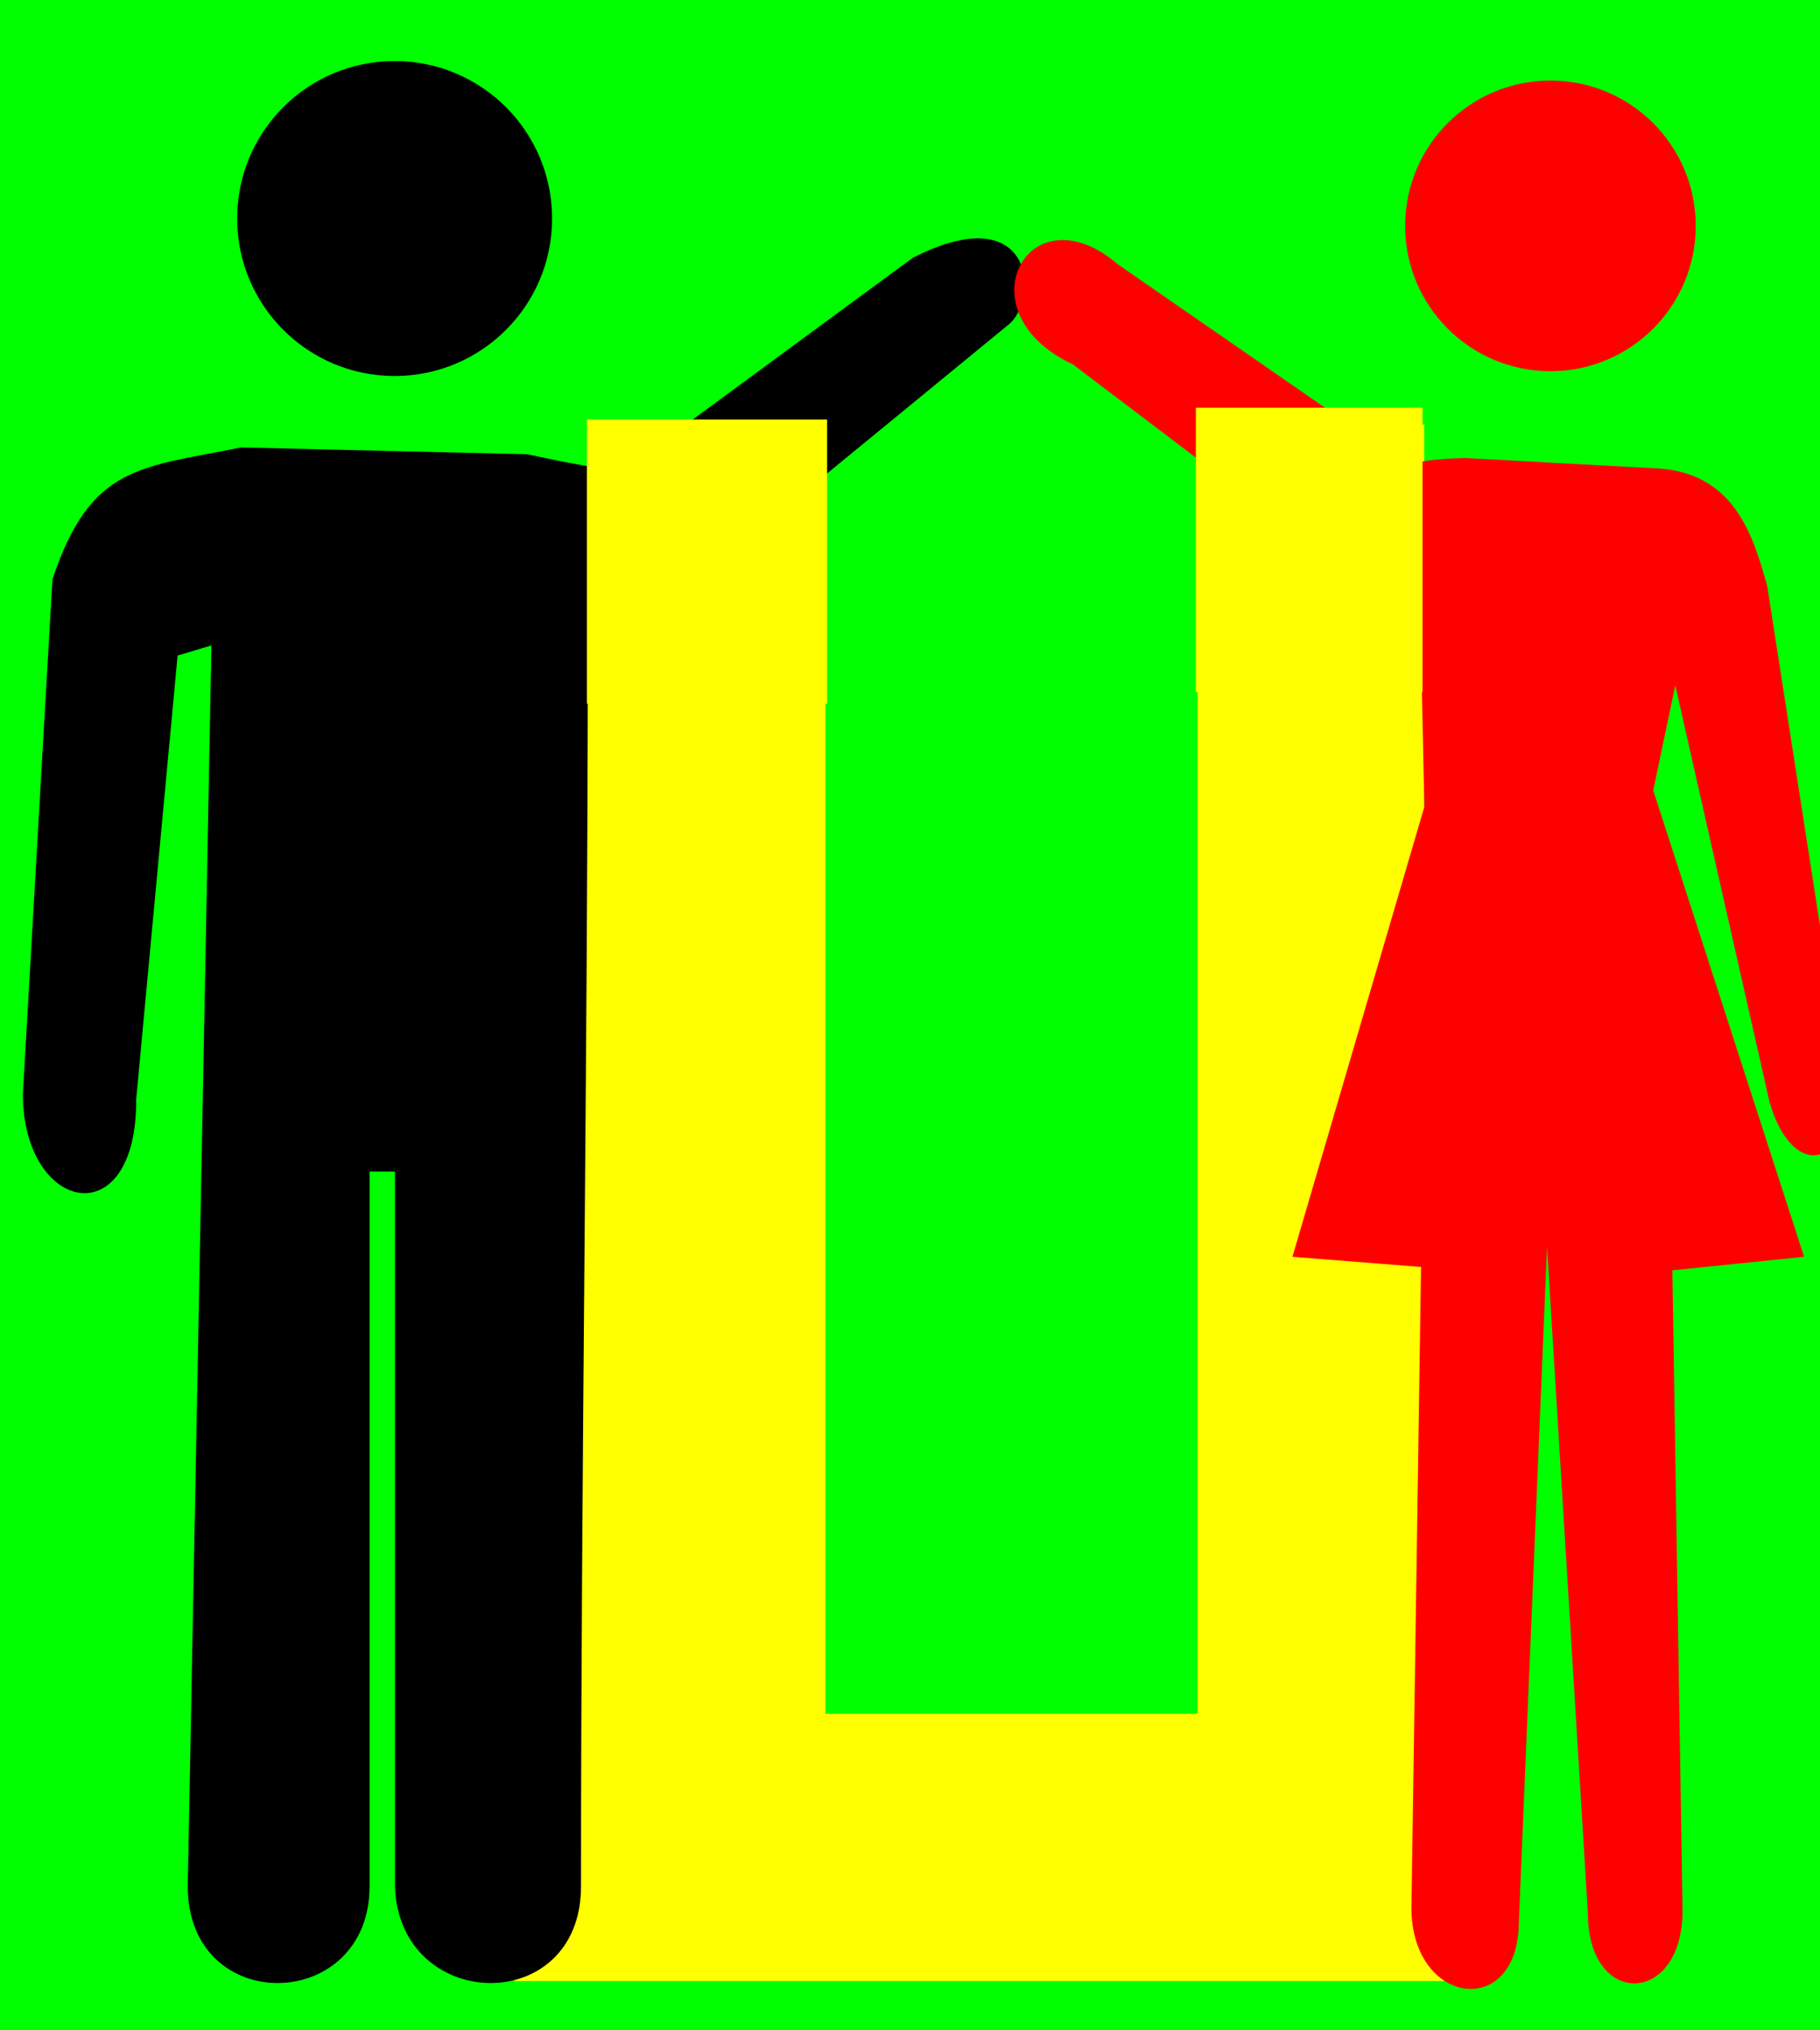
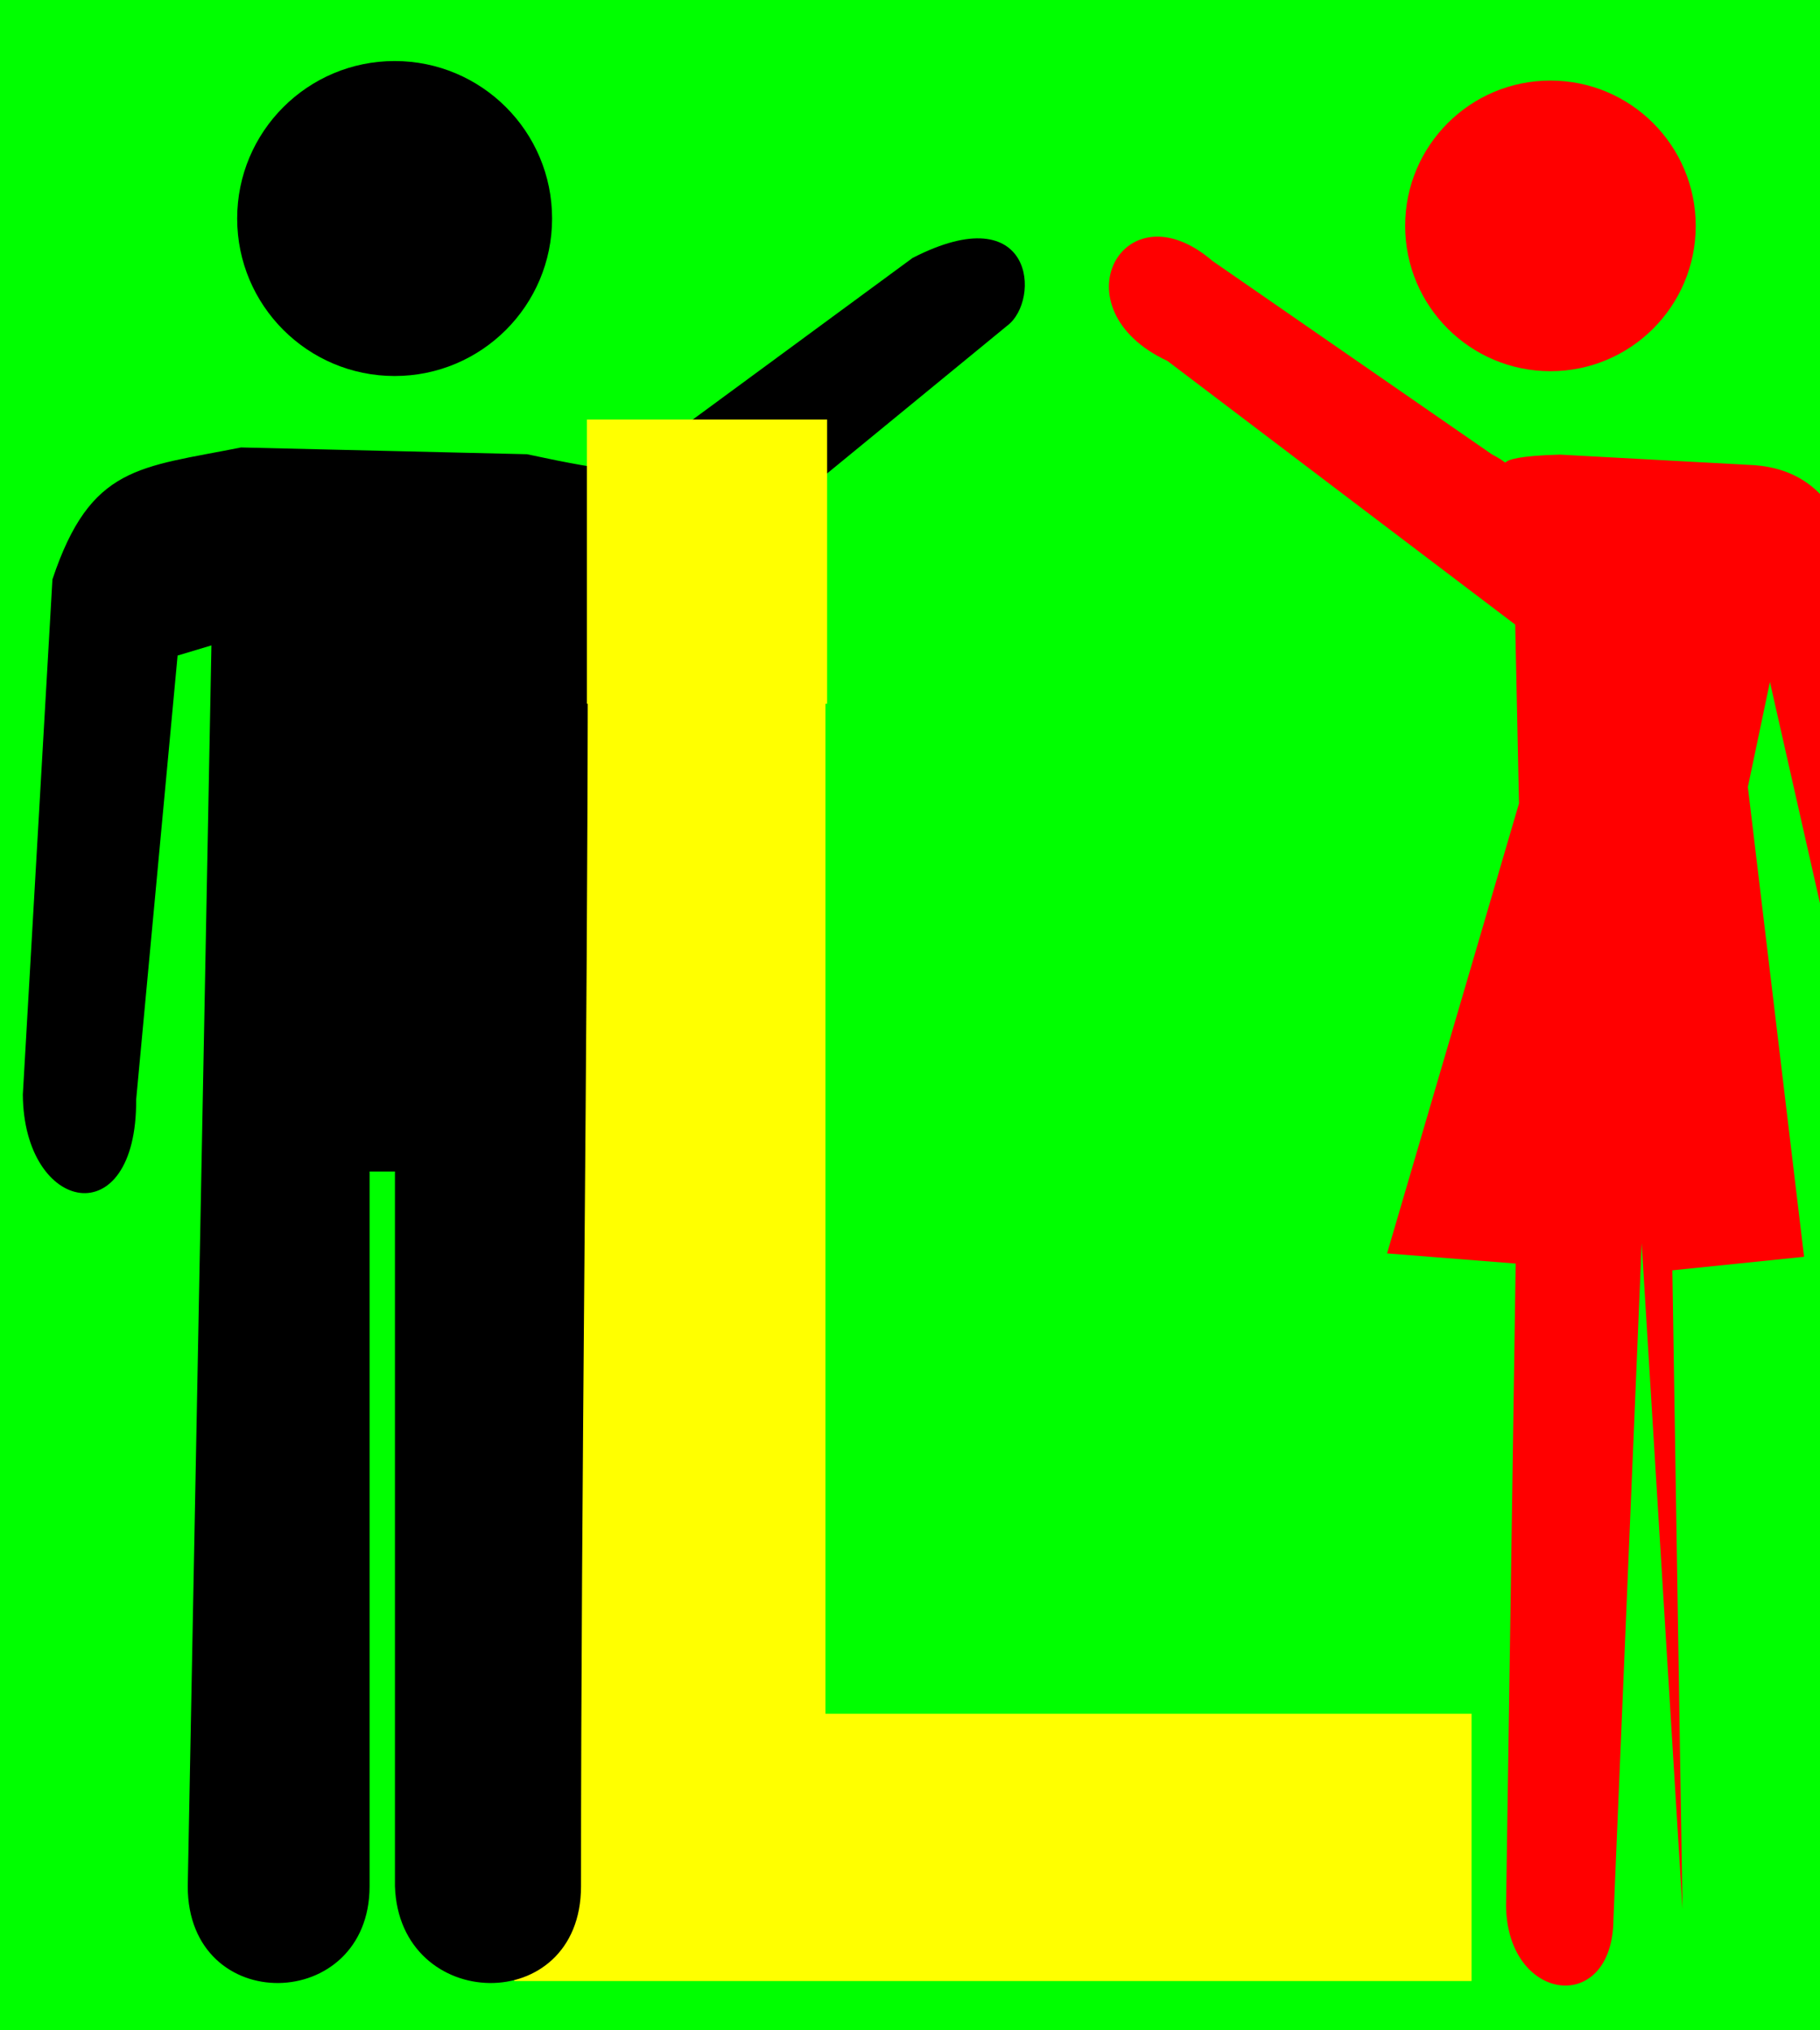
<svg xmlns="http://www.w3.org/2000/svg" width="538" height="600">
  <title>Uganda at heart</title>
  <g>
    <title>Layer 1</title>
    <rect width="738" height="602" fill="#00ff00" id="svg_1" y="-2" x="-92" />
    <circle cx="375.769" cy="428.873" r="36.305" id="svg_3" transform="matrix(1.183, 0, 0, -1.183, 13.783, 574.117)" fill="#ff0000" />
    <circle fill="black" cx="90.924" cy="428.331" r="37.236" id="svg_4" transform="matrix(1.25, 0, 0, -1.25, 3, 600)" />
    <rect id="svg_2" height="440" width="73" y="140" x="171" fill="#ffff00" />
-     <rect id="svg_7" height="456" width="67" y="125.5" x="354" fill="#ffff00" />
    <rect id="svg_8" height="79" width="283" y="506.5" x="152" fill="#ffff00" />
    <path d="m269.75,76.25l-67,49.25c-23,9 4.25,19.75 -47,8.75l-84.5,-2c-30,6 -44.5,5.25 -55.75,39l-8.75,152.25c0.25,35.25 33.75,41.75 33.5,1.5l12.25,-131.25l10,-3l-7,366.75c0,38.75 53.75,37.5 53.75,0l0,-211.25l7.5,0l0,211.25c1.25,37.5 55,38.75 55,0c0,-121.25 2,-245.5 2,-366.75l60,-42l64,-52.5c10,-7.5 8,-38.5 -28,-20z" id="svg_6" fill="black" />
-     <path d="m533.292,371.451l-38.938,4l3,188.788c0.343,28.668 -28.105,29.527 -27.976,1l-12.067,-196.788l-8.347,199.788c-0.183,28.668 -31.453,24.668 -31.743,-4l2.843,-189.788l-38.015,-3l38.997,-133l-1.118,-52.849l-102.788,-77.914c-33.164,-15.441 -13.031,-52.194 13.295,-29.568l82.56,57.139c9.605,5.088 -4.851,0.754 20.179,0.11l55.3,3c24.309,0.644 29.815,20.201 33.932,34.89l22.053,141.861c6.096,28.234 -13.761,36.824 -21.377,10.568l-29.206,-129.086l2.174,2l-7.349,35" id="svg_5" fill="#ff0000" />
-     <rect id="svg_9" height="84" width="67" y="120.5" x="353.5" fill="#ffff00" />
+     <path d="m533.292,371.451l-38.938,4l3,188.788l-12.067,-196.788l-8.347,199.788c-0.183,28.668 -31.453,24.668 -31.743,-4l2.843,-189.788l-38.015,-3l38.997,-133l-1.118,-52.849l-102.788,-77.914c-33.164,-15.441 -13.031,-52.194 13.295,-29.568l82.56,57.139c9.605,5.088 -4.851,0.754 20.179,0.11l55.3,3c24.309,0.644 29.815,20.201 33.932,34.89l22.053,141.861c6.096,28.234 -13.761,36.824 -21.377,10.568l-29.206,-129.086l2.174,2l-7.349,35" id="svg_5" fill="#ff0000" />
    <rect id="svg_10" height="84" width="71" y="124" x="173.5" fill="#ffff00" />
  </g>
</svg>